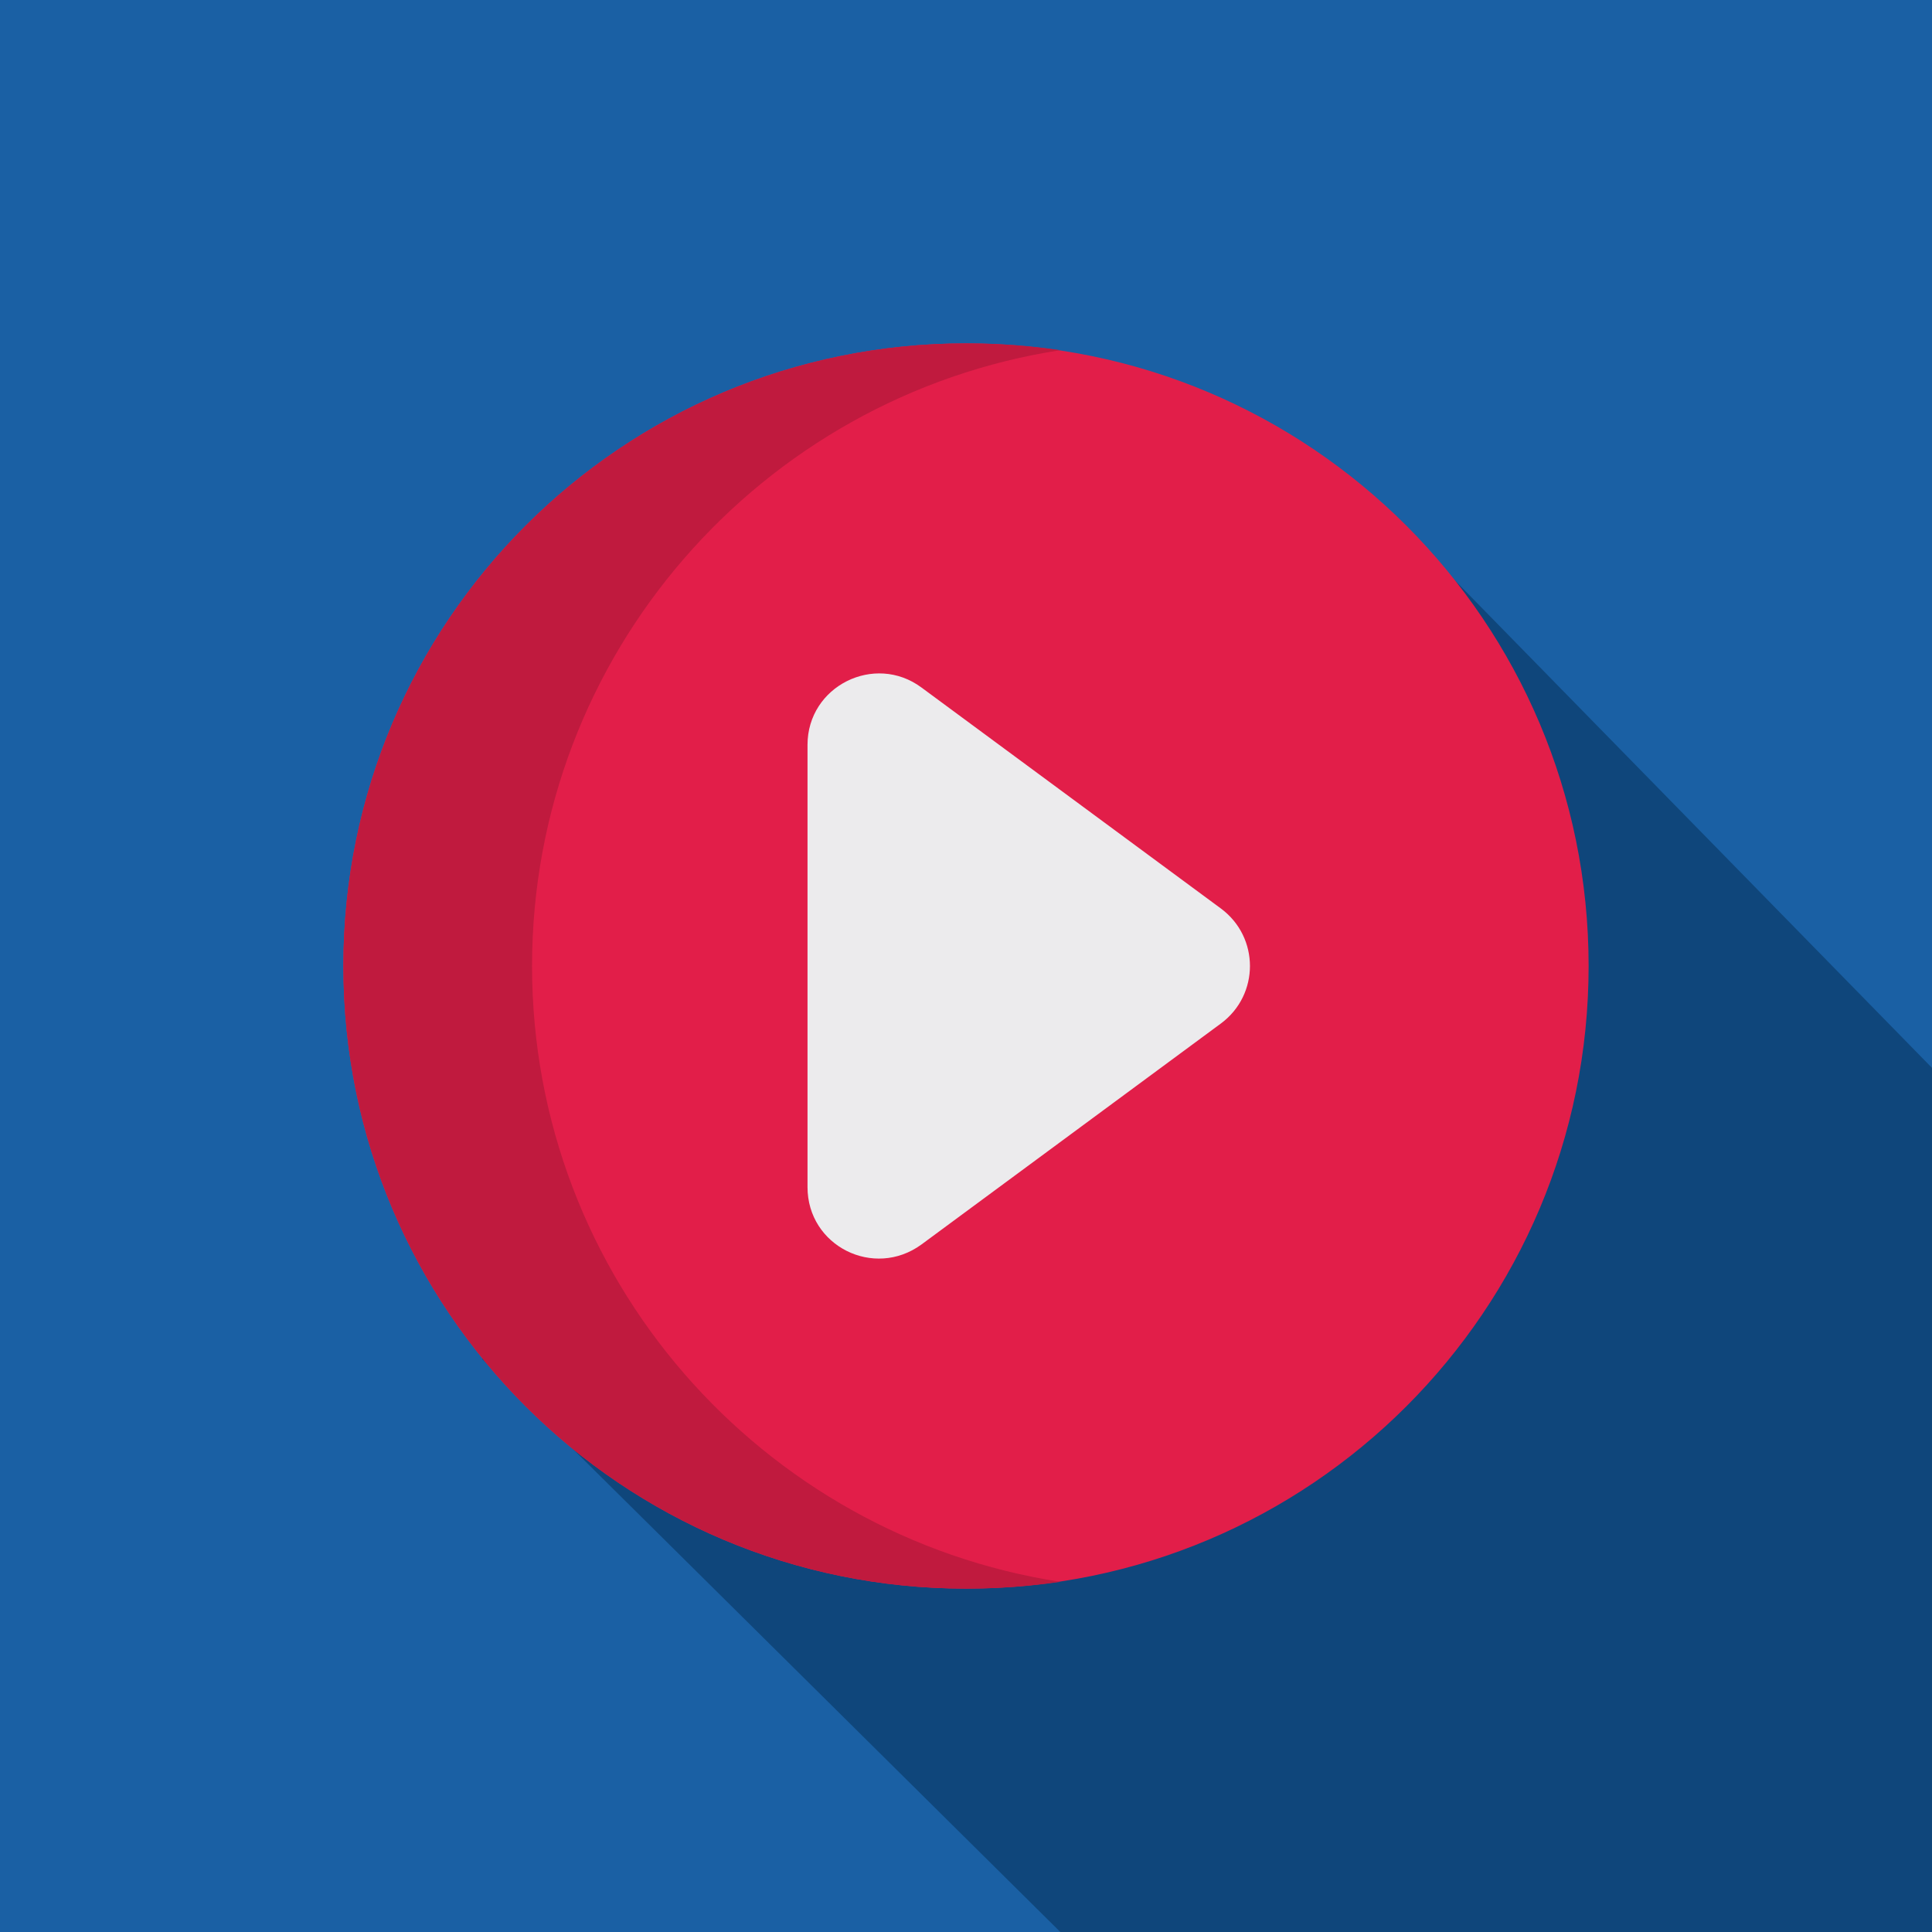
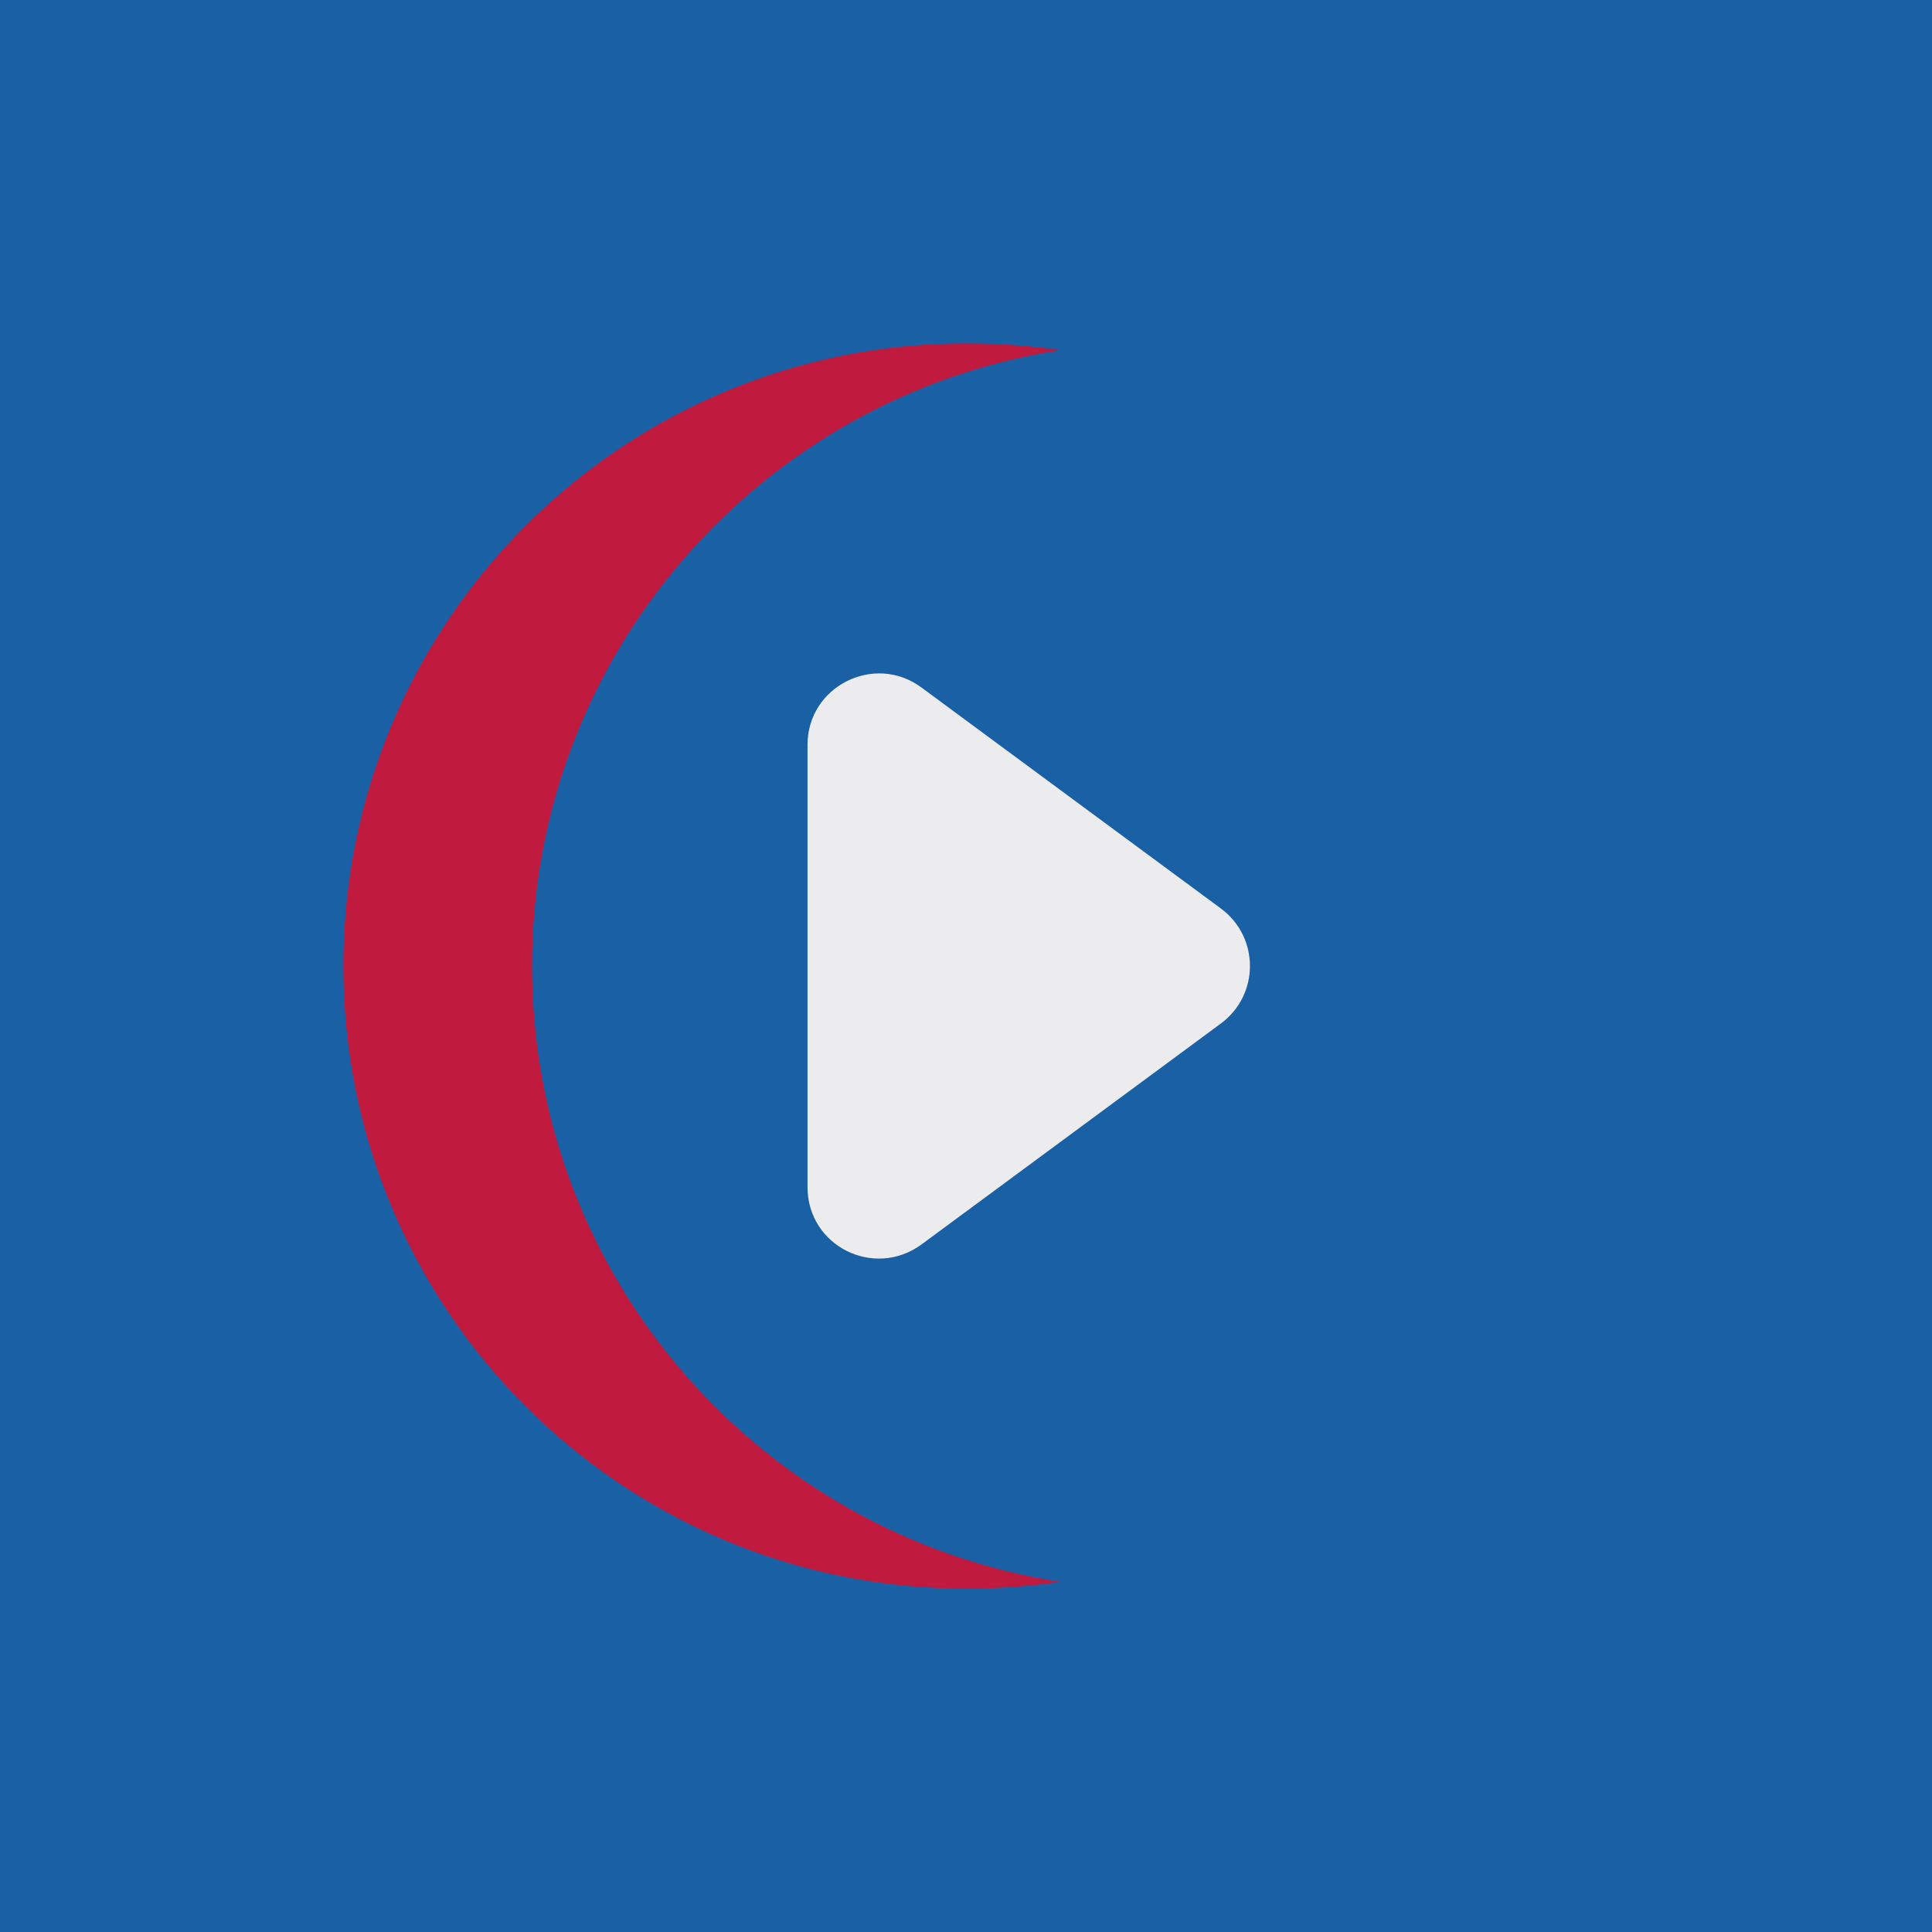
<svg xmlns="http://www.w3.org/2000/svg" version="1.2" viewBox="0 0 256 256" width="256" height="256">
  <style>.a{fill:#1a60a4}.b{fill:#0f467b}.c{fill:#e21e49}.d{fill:#c01a3e}.e{fill:#ecebed}</style>
  <path fill-rule="evenodd" class="a" d="m0 0h256v256h-256z" />
-   <path class="b" d="m256 256c0-27.2 0-63.4 0-114.5l-68.7-70.2c-22.7 7.2-120.3 91.3-123.4 108.8l76.6 75.9c35.6 0 115.5 0 115.5 0z" />
-   <path class="c" d="m210.5 128c0 45.6-36.9 82.5-82.5 82.5-45.6 0-82.5-36.9-82.5-82.5 0-45.6 36.9-82.5 82.5-82.5 45.6 0 82.5 36.9 82.5 82.5z" />
  <path class="d" d="m70.5 128c0-41.3 30.4-75.5 70-81.6-4.1-0.6-8.2-0.9-12.5-0.9-45.6 0-82.5 36.9-82.5 82.5 0 45.6 36.9 82.5 82.5 82.5 4.2 0 8.4-0.3 12.5-0.9-39.6-6.1-70-40.3-70-81.6z" />
  <path class="e" d="m161.8 120.4l-39.7-29.3c-6.2-4.6-15.1-0.2-15.1 7.6v58.6c0 7.8 8.8 12.2 15.1 7.6l39.7-29.3c5.1-3.8 5.1-11.4 0-15.2z" />
</svg>